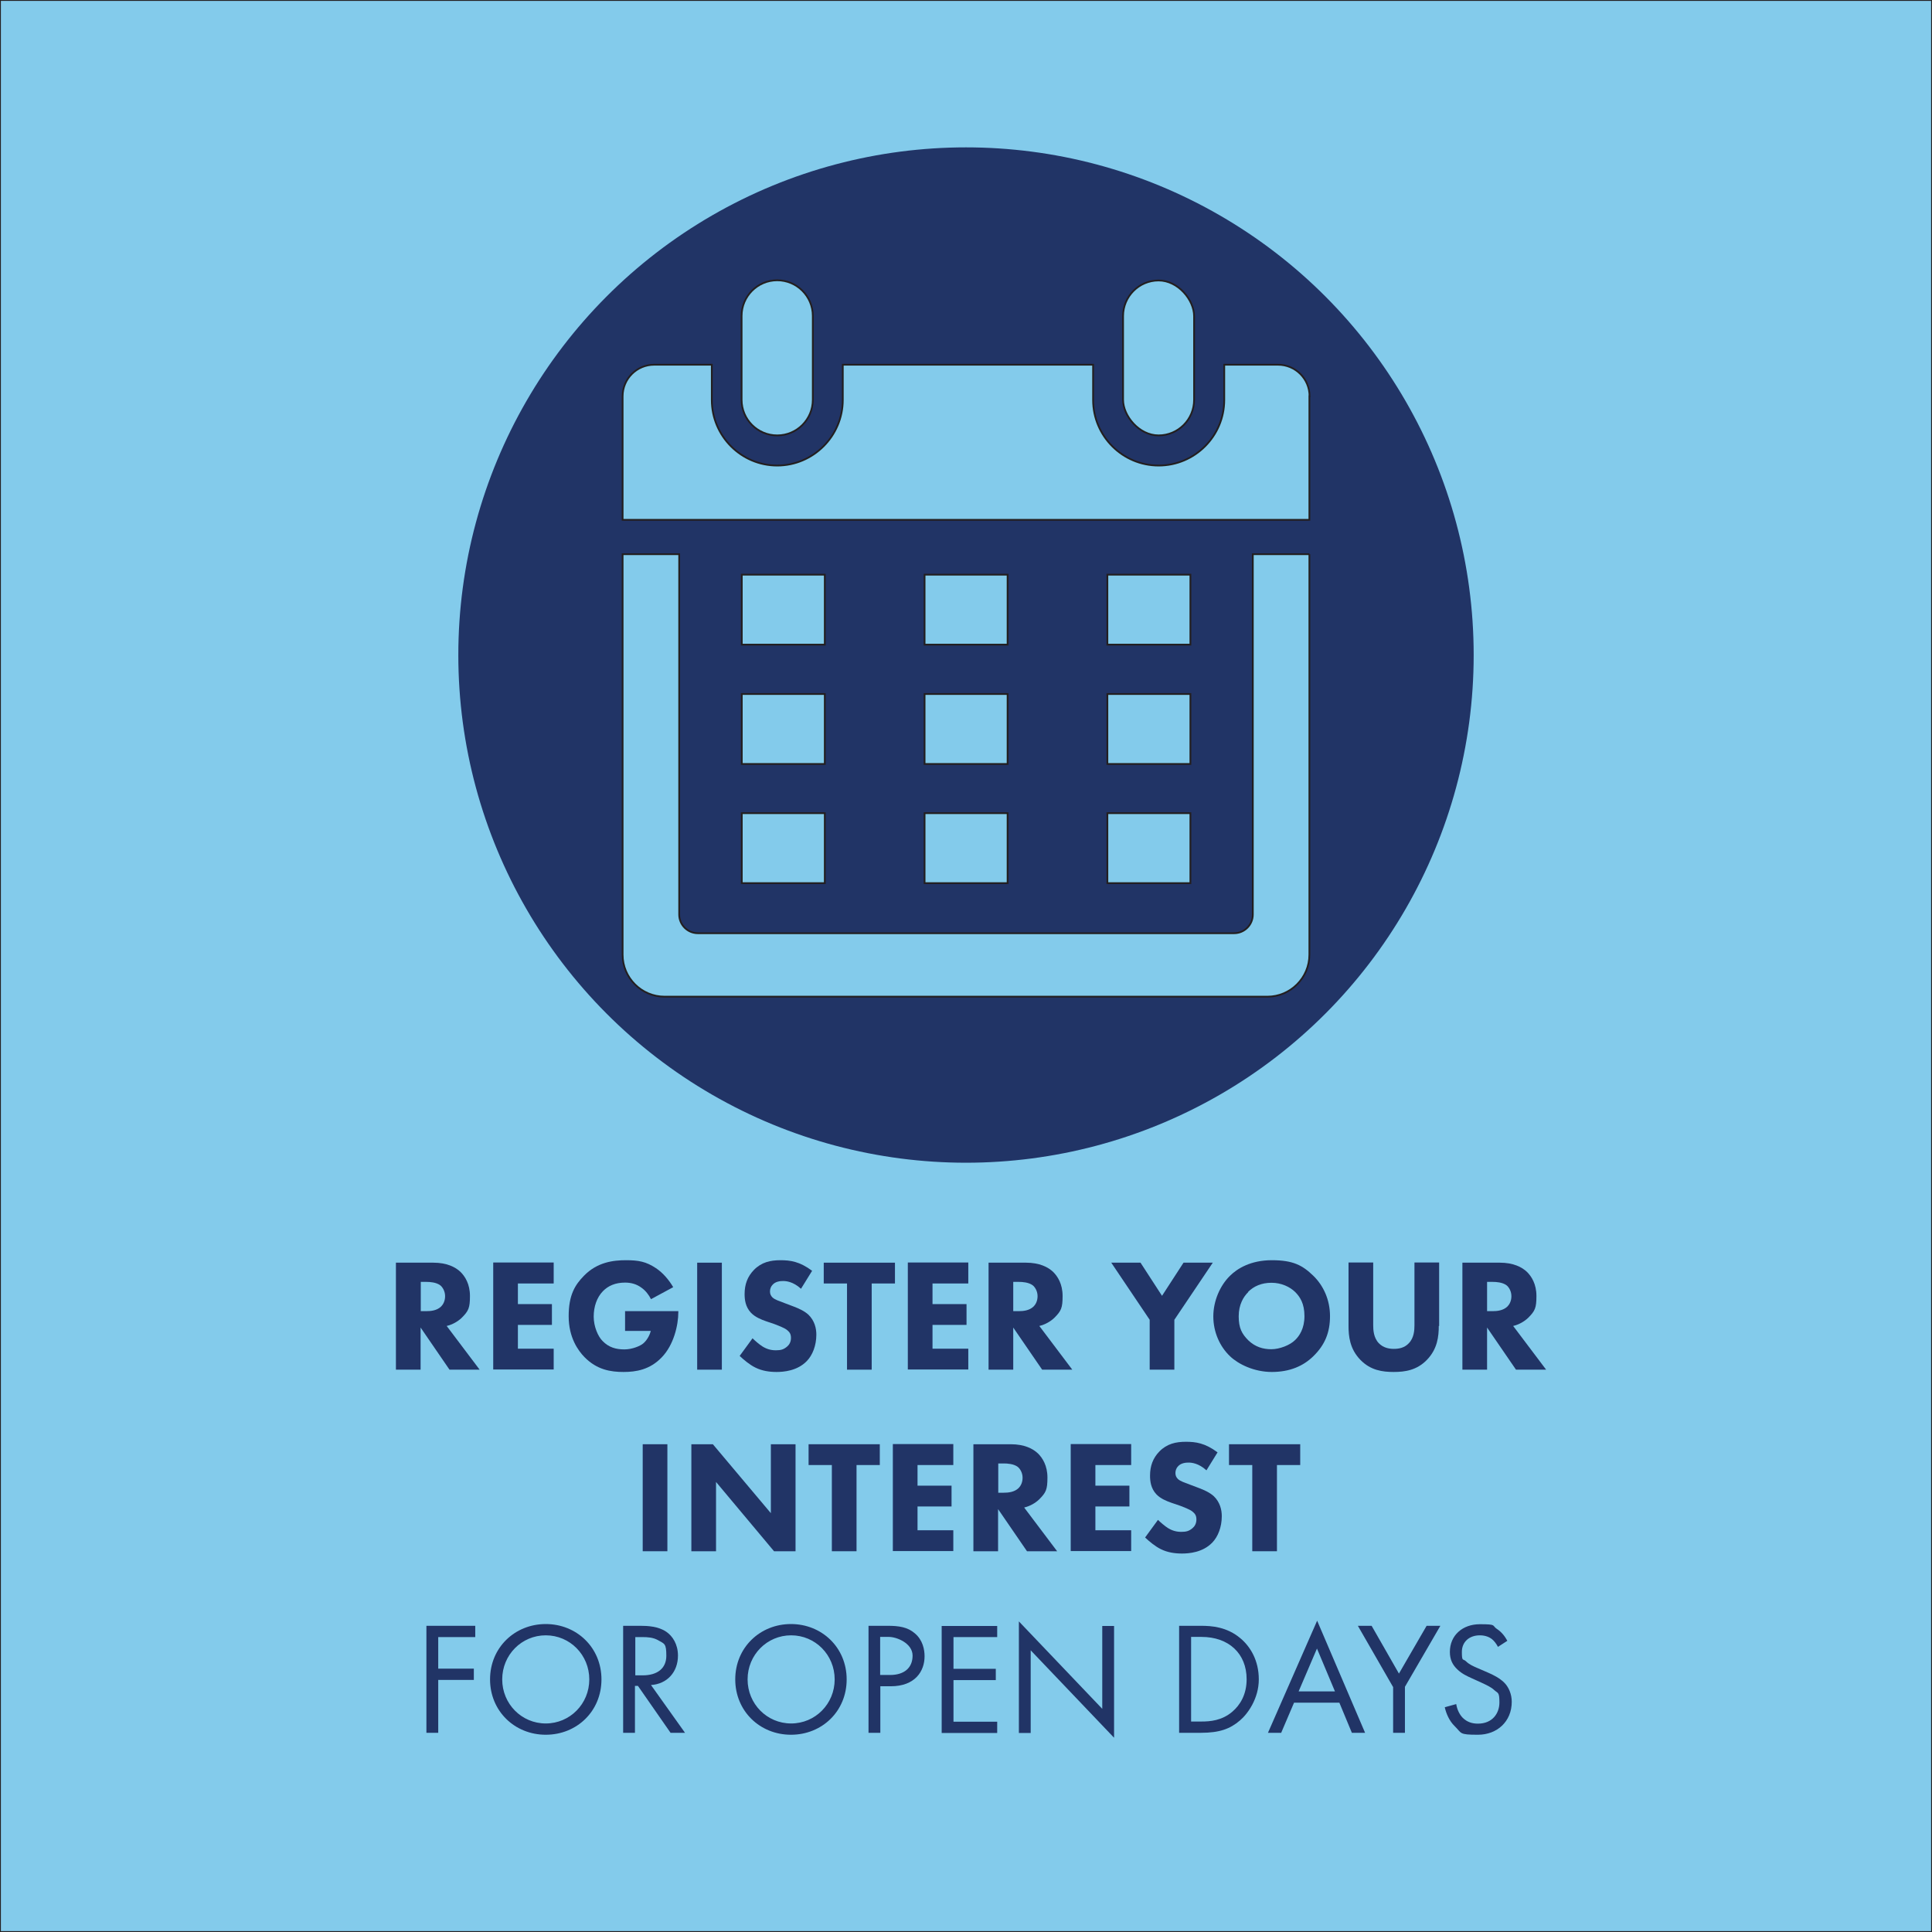
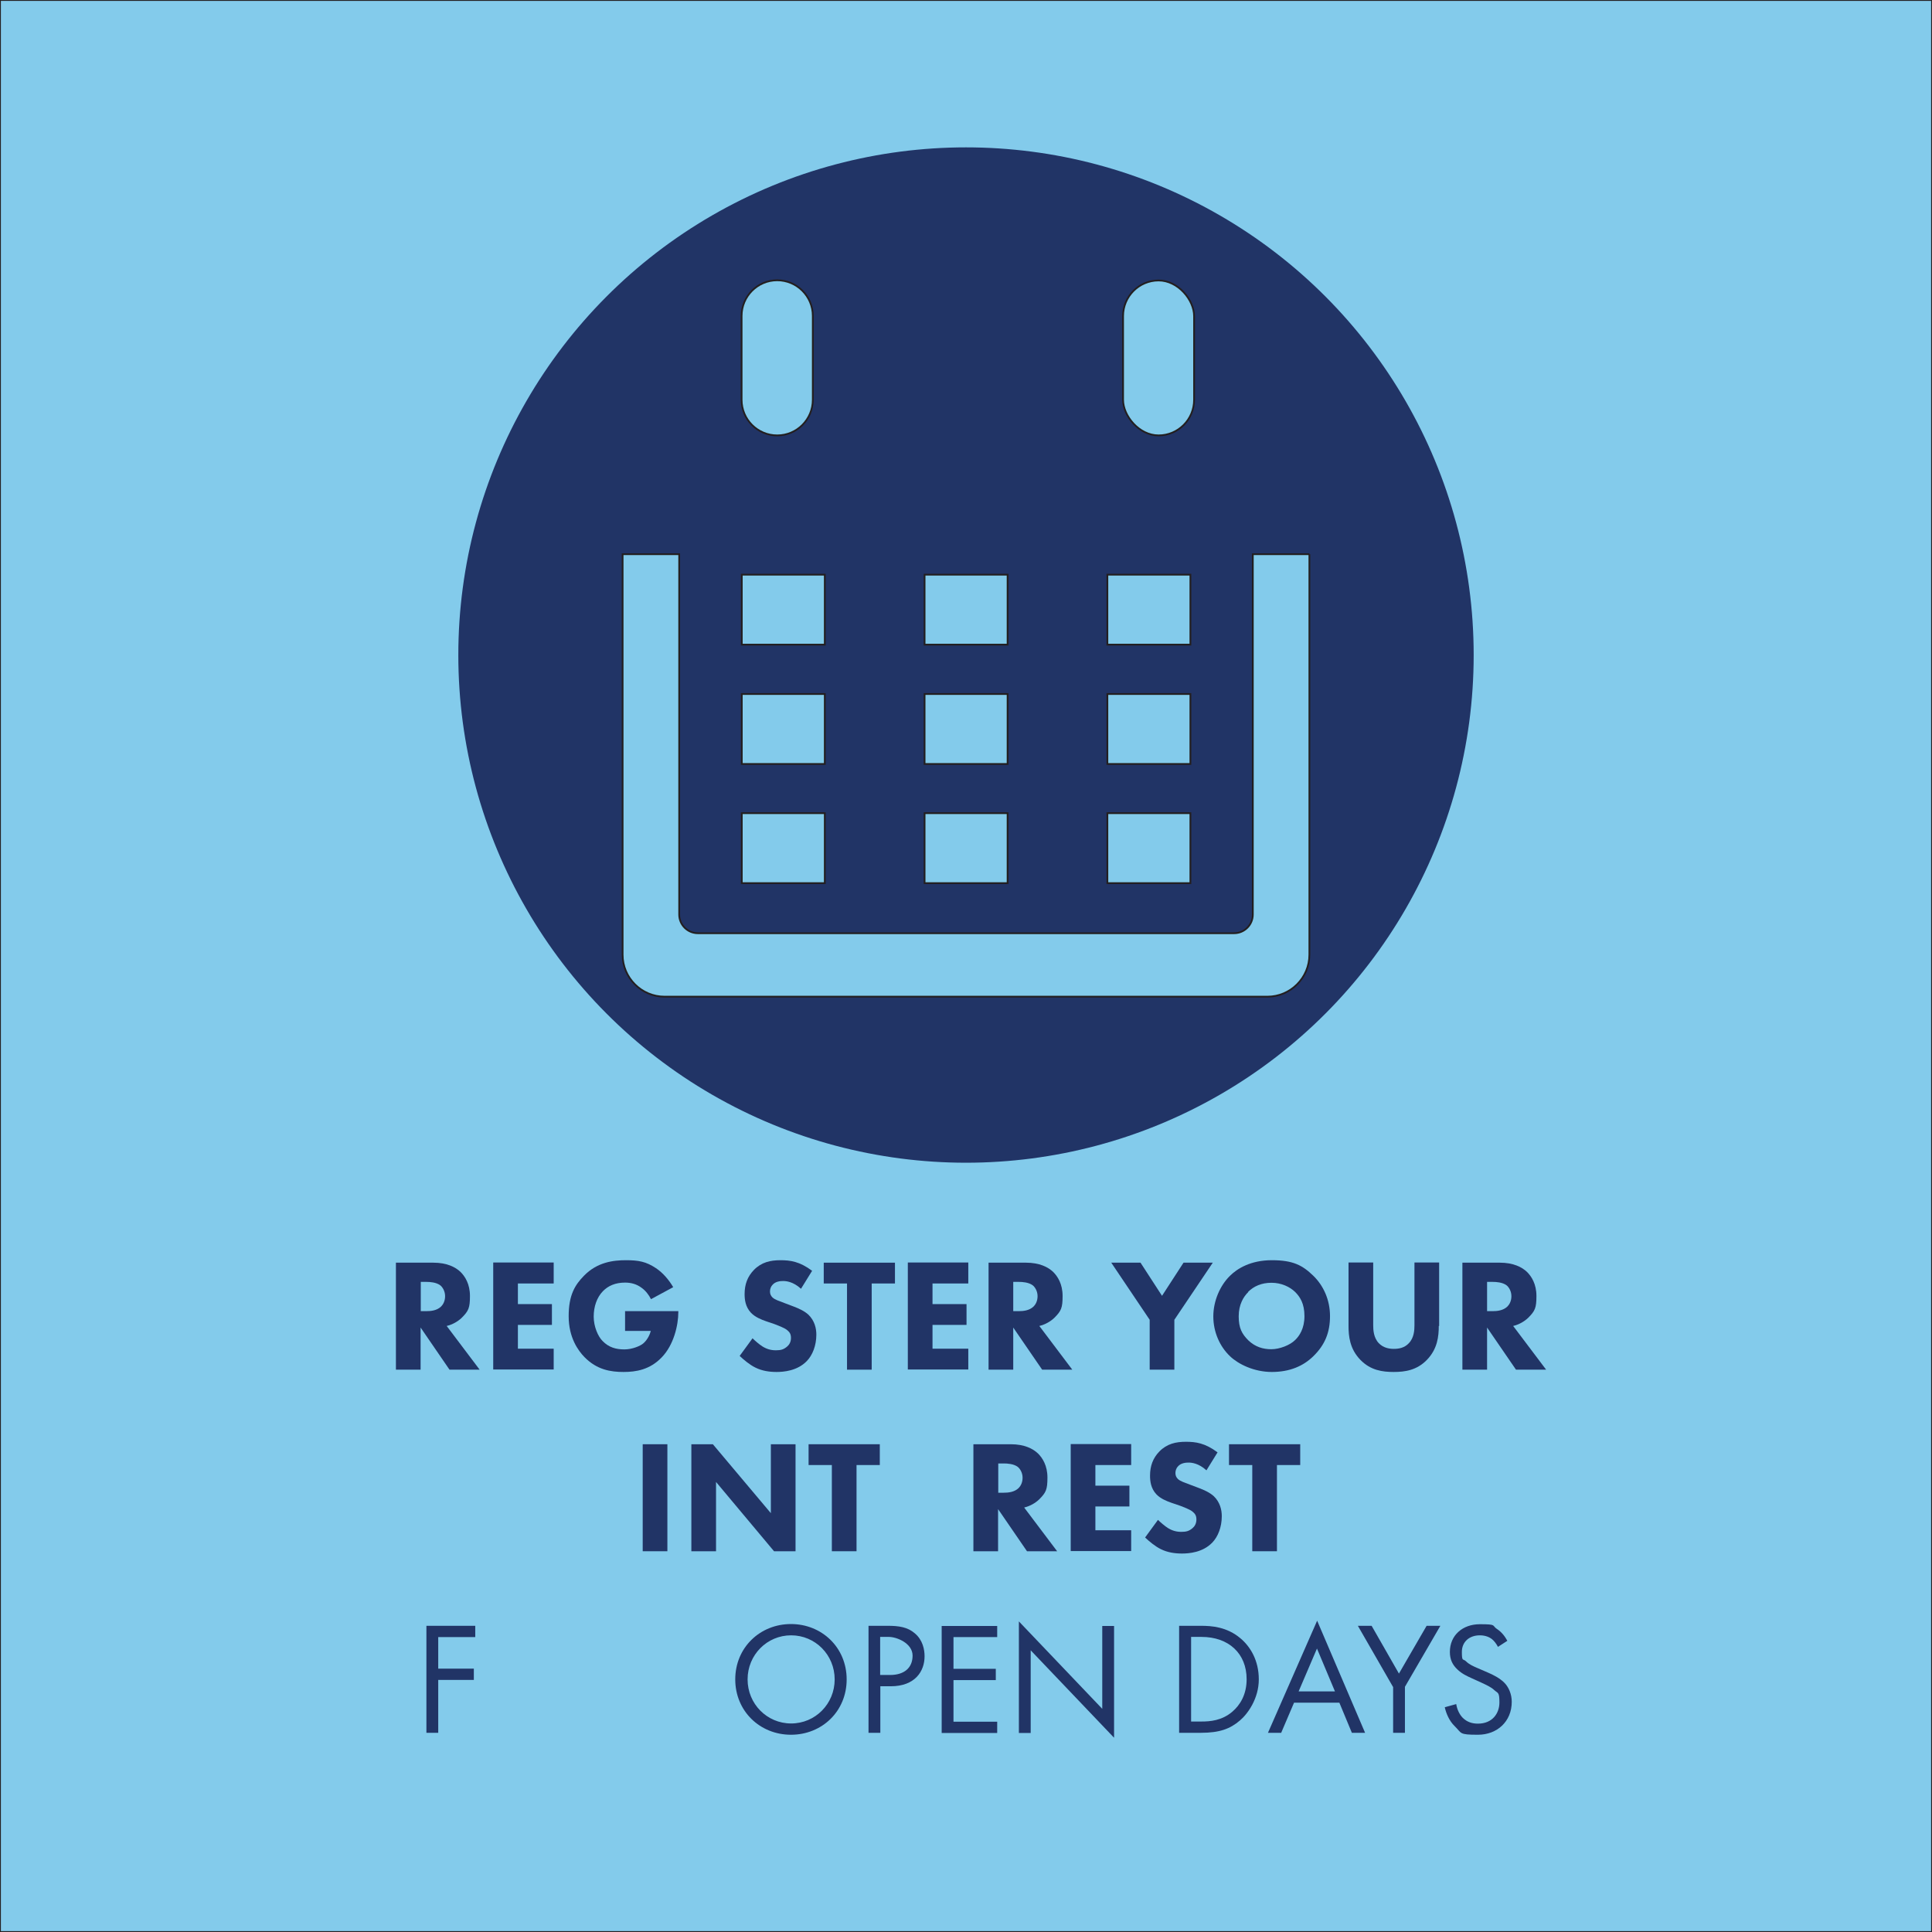
<svg xmlns="http://www.w3.org/2000/svg" xmlns:xlink="http://www.w3.org/1999/xlink" id="Layer_1" data-name="Layer 1" version="1.1" viewBox="0 0 1096 1096">
  <defs>
    <style>
      .cls-1 {
        fill: #83cbeb;
        stroke: #231f20;
        stroke-miterlimit: 10;
      }

      .cls-2 {
        fill: #213466;
        stroke-width: 0px;
      }
    </style>
  </defs>
  <rect class="cls-1" width="1096" height="1096" />
  <circle class="cls-2" cx="548" cy="371.6" r="288" />
  <a xlink:href="register.your.interest.for.open.days">
    <g>
      <path class="cls-1" d="M742.8,314.4v227.2c0,13.1-10.7,23.8-23.8,23.8h-342c-13.1,0-23.8-10.7-23.8-23.8v-227.2h32.1v204.4c0,5.8,4.7,10.6,10.6,10.6h304.2c5.8,0,10.6-4.7,10.6-10.6v-204.4h32.1Z" />
-       <path class="cls-1" d="M742.8,224.8v70.1h-389.6v-70.1c0-9.9,8-17.9,17.9-17.9h32.7v20c0,20.5,16.7,37.2,37.1,37.2s37.2-16.7,37.2-37.2v-20h142v20c0,20.5,16.7,37.2,37.2,37.2s37.2-16.7,37.2-37.2v-20h30.5c9.9,0,17.9,8,17.9,17.9h0Z" />
      <rect class="cls-1" x="637.1" y="159.1" width="40.3" height="87.9" rx="20.2" ry="20.2" />
      <path class="cls-1" d="M440.9,247h0c-11.1,0-20.2-9-20.2-20.2v-47.6c0-11.1,9-20.2,20.2-20.2h0c11.1,0,20.2,9,20.2,20.2v47.6c0,11.1-9,20.2-20.2,20.2Z" />
      <rect class="cls-1" x="420.8" y="326" width="47.1" height="39.7" />
      <rect class="cls-1" x="524.5" y="326" width="47.1" height="39.7" />
      <rect class="cls-1" x="628.2" y="326" width="47.1" height="39.7" />
      <rect class="cls-1" x="420.8" y="393.7" width="47.1" height="39.7" />
      <rect class="cls-1" x="524.5" y="393.7" width="47.1" height="39.7" />
      <rect class="cls-1" x="628.2" y="393.7" width="47.1" height="39.7" />
      <rect class="cls-1" x="420.8" y="461.3" width="47.1" height="39.7" />
      <rect class="cls-1" x="524.5" y="461.3" width="47.1" height="39.7" />
      <rect class="cls-1" x="628.2" y="461.3" width="47.1" height="39.7" />
    </g>
  </a>
  <a xlink:href="register.your.interest.for.open.days">
    <g>
      <path class="cls-2" d="M245.8,716.3c7.7,0,12.6,2.5,15.5,5.3,2.5,2.5,5.3,6.8,5.3,13.6s-.8,8.5-4.7,12.4c-2.1,2-5.1,3.8-8.5,4.6l18.7,24.8h-17.1l-16.4-23.9v23.9h-14v-60.7h21.3,0ZM238.6,743.8h3.2c2.6,0,6-.3,8.4-2.6,1-1,2.3-2.9,2.3-5.9s-1.6-5.3-2.8-6.2c-2.3-1.7-5.9-1.9-7.7-1.9h-3.3v16.7h0Z" />
      <path class="cls-2" d="M314.1,728.1h-20.3v11.7h19.3v11.8h-19.3v13.5h20.3v11.8h-34.3v-60.7h34.3v11.8Z" />
      <path class="cls-2" d="M354.7,743.8h30.1v.6c0,7.4-2.6,18.6-9.4,25.6-6.7,7-14.5,8.3-21.7,8.3s-15.1-1.2-22.2-8.5c-3.5-3.6-8.9-11-8.9-23.1s3.6-17.8,8.7-23c7.5-7.7,16.6-8.8,23.8-8.8s11.4.8,17,4.5c4.1,2.7,7.6,7,9.8,10.8l-12.6,6.8c-1.2-2.4-3-4.8-5.4-6.5-2.7-2-5.8-2.9-9.3-2.9-5.5,0-9.6,1.8-12.6,4.9-3.4,3.5-5.2,8.7-5.2,14.4s2.5,11.4,5.1,13.9c3.5,3.6,7.6,4.7,12.3,4.7s9.2-2.1,10.6-3.3c.5-.4,3.2-2.7,4.4-7.2h-14.6v-11.3h0Z" />
-       <path class="cls-2" d="M409.5,716.3v60.7h-14v-60.7h14Z" />
      <path class="cls-2" d="M454.4,731.1c-4.5-4.1-8.5-4.4-10.2-4.4s-4.3.3-5.9,2.1c-.9.9-1.5,2.3-1.5,3.8s.5,2.5,1.4,3.4c1.5,1.4,3.5,1.9,7.6,3.5l4.5,1.7c2.6,1,5.9,2.4,8.3,4.6,3.5,3.4,4.5,7.7,4.5,11.3,0,6.3-2.2,11.7-5.4,15-5.4,5.6-13.2,6.2-17.2,6.2s-8.2-.6-12-2.5c-3.1-1.5-6.6-4.4-8.9-6.6l7.3-10c1.5,1.5,4,3.6,5.6,4.6,2.4,1.5,4.8,2.2,7.6,2.2s4.4-.4,6.4-2.1c1.2-1,2.2-2.6,2.2-4.9s-.8-3.3-2.1-4.4c-1.6-1.4-5.4-2.7-7.1-3.4l-5-1.7c-2.8-1-6.1-2.3-8.5-4.8-3.2-3.4-3.6-7.6-3.6-10.6,0-5.4,1.6-9.9,5.3-13.7,4.3-4.4,9.4-5.5,15-5.5s10.9.7,18,6l-6.3,10.2h0Z" />
      <path class="cls-2" d="M494.5,728.1v48.9h-14v-48.9h-13.2v-11.8h40.4v11.8h-13.2,0Z" />
      <path class="cls-2" d="M549.3,728.1h-20.3v11.7h19.3v11.8h-19.3v13.5h20.3v11.8h-34.3v-60.7h34.3v11.8Z" />
      <path class="cls-2" d="M582,716.3c7.7,0,12.6,2.5,15.5,5.3,2.5,2.5,5.3,6.8,5.3,13.6s-.8,8.5-4.7,12.4c-2.1,2-5.1,3.8-8.5,4.6l18.7,24.8h-17.1l-16.4-23.9v23.9h-14v-60.7h21.3,0ZM574.7,743.8h3.2c2.5,0,6-.3,8.4-2.6,1-1,2.3-2.9,2.3-5.9s-1.6-5.3-2.8-6.2c-2.3-1.7-5.9-1.9-7.7-1.9h-3.3v16.7h0Z" />
      <path class="cls-2" d="M652.2,748.7l-21.8-32.4h16.6l12.2,18.8,12.2-18.8h16.6l-21.8,32.4v28.3h-14v-28.3h0Z" />
      <path class="cls-2" d="M745,723.7c5.7,5.5,9.5,13.6,9.5,22.9s-2.9,16.4-9.5,22.8c-5.6,5.5-13.3,8.9-23.5,8.9s-19.1-4.5-23.7-8.9c-5.8-5.5-9.5-13.7-9.5-22.6s3.9-17.6,9.4-23c4.1-4.1,11.7-8.9,23.8-8.9s17.4,2.9,23.5,8.8ZM708.1,733c-2.6,2.5-5.4,7-5.4,13.7s1.8,10,5.5,13.7c3.9,3.7,8.3,5,13,5s10.6-2.3,13.5-5.2c2.4-2.3,5.3-6.5,5.3-13.6s-2.5-10.9-5.3-13.7c-3-2.9-7.8-5.2-13.4-5.2s-10,1.9-13.3,5.2h0Z" />
      <path class="cls-2" d="M816.2,752.2c0,5.8-.7,13-6.7,19.2-5.8,6-12.6,6.9-18.9,6.9s-13.1-.9-18.9-6.9c-6-6.2-6.7-13.4-6.7-19.2v-36h14v35.6c0,2.6.2,7.1,3.2,10.2,2.5,2.6,5.8,3.2,8.5,3.2s6-.5,8.5-3.2c3-3.1,3.2-7.5,3.2-10.2v-35.6h14v36h0Z" />
      <path class="cls-2" d="M850.8,716.3c7.7,0,12.6,2.5,15.5,5.3,2.5,2.5,5.3,6.8,5.3,13.6s-.8,8.5-4.7,12.4c-2.1,2-5.1,3.8-8.5,4.6l18.7,24.8h-17.1l-16.4-23.9v23.9h-14v-60.7h21.3,0ZM843.5,743.8h3.2c2.5,0,6-.3,8.4-2.6,1-1,2.3-2.9,2.3-5.9s-1.6-5.3-2.8-6.2c-2.3-1.7-5.9-1.9-7.7-1.9h-3.3v16.7h0Z" />
      <path class="cls-2" d="M378.6,819.3v60.7h-14v-60.7h14Z" />
      <path class="cls-2" d="M392.2,880v-60.7h12.2l32.9,39.1v-39.1h14v60.7h-12.2l-32.9-39.3v39.3h-14Z" />
      <path class="cls-2" d="M485.9,831.1v48.9h-14v-48.9h-13.2v-11.8h40.4v11.8h-13.2,0Z" />
-       <path class="cls-2" d="M540.8,831.1h-20.3v11.7h19.3v11.8h-19.3v13.5h20.3v11.8h-34.3v-60.7h34.3v11.8Z" />
      <path class="cls-2" d="M573.4,819.3c7.7,0,12.6,2.5,15.5,5.3,2.5,2.5,5.3,6.8,5.3,13.6s-.8,8.5-4.7,12.4c-2.1,2-5.1,3.8-8.5,4.6l18.7,24.8h-17.1l-16.4-23.9v23.9h-14v-60.7h21.3,0ZM566.2,846.8h3.2c2.5,0,6-.3,8.4-2.6,1-1,2.3-2.9,2.3-5.9s-1.6-5.3-2.8-6.2c-2.3-1.7-5.9-1.9-7.7-1.9h-3.3v16.7h0Z" />
      <path class="cls-2" d="M641.7,831.1h-20.3v11.7h19.3v11.8h-19.3v13.5h20.3v11.8h-34.3v-60.7h34.3v11.8Z" />
      <path class="cls-2" d="M684.4,834.1c-4.5-4.1-8.5-4.4-10.2-4.4s-4.3.3-5.9,2.1c-.9.9-1.5,2.3-1.5,3.8s.5,2.5,1.4,3.4c1.5,1.4,3.5,1.9,7.6,3.5l4.5,1.7c2.6,1,5.9,2.4,8.3,4.6,3.5,3.4,4.5,7.7,4.5,11.3,0,6.3-2.2,11.7-5.4,15-5.4,5.6-13.2,6.2-17.2,6.2s-8.2-.6-12-2.5c-3.1-1.5-6.6-4.4-8.9-6.6l7.3-10c1.5,1.5,4,3.6,5.6,4.6,2.4,1.5,4.8,2.2,7.6,2.2s4.4-.4,6.4-2.1c1.2-1,2.2-2.6,2.2-4.9s-.8-3.3-2.1-4.4c-1.6-1.4-5.4-2.7-7.1-3.4l-5-1.7c-2.8-1-6.1-2.3-8.5-4.8-3.2-3.4-3.6-7.6-3.6-10.6,0-5.4,1.6-9.9,5.3-13.7,4.3-4.4,9.4-5.5,15-5.5s10.9.7,18,6l-6.3,10.2h0Z" />
      <path class="cls-2" d="M724.4,831.1v48.9h-14v-48.9h-13.2v-11.8h40.4v11.8h-13.2,0Z" />
      <path class="cls-2" d="M269.5,928.7h-20.9v17.9h20.2v6.4h-20.2v30h-6.7v-60.7h27.7v6.4h0Z" />
-       <path class="cls-2" d="M278,952.7c0-18.1,14.1-31.4,31.6-31.4s31.6,13.3,31.6,31.4-14,31.4-31.6,31.4-31.6-13.4-31.6-31.4ZM284.9,952.7c0,13.9,11,25,24.7,25s24.7-11.1,24.7-25-11-25-24.7-25-24.7,11.1-24.7,25Z" />
-       <path class="cls-2" d="M363.3,922.3c4.1,0,10.2.3,14.7,3.4,3.5,2.4,6.6,7,6.6,13.5,0,9.3-6.1,16.1-15.3,16.7l19.3,27.1h-8.2l-18.5-26.6h-1.7v26.6h-6.7v-60.7h9.7ZM360.3,950.4h4.3c8.4,0,13.4-4,13.4-11.1s-1-6.7-4.8-8.9c-2.7-1.5-5.8-1.7-8.7-1.7h-4.1v21.8h0Z" />
      <path class="cls-2" d="M417.1,952.7c0-18.1,14.1-31.4,31.6-31.4s31.6,13.3,31.6,31.4-14,31.4-31.6,31.4-31.6-13.4-31.6-31.4ZM424.1,952.7c0,13.9,11,25,24.7,25s24.7-11.1,24.7-25-11-25-24.7-25-24.7,11.1-24.7,25Z" />
      <path class="cls-2" d="M503.7,922.3c6.1,0,11.2.7,15.3,4.3,4.5,3.8,5.5,9.2,5.5,13,0,8.5-5.4,17-19.2,17h-5.9v26.4h-6.7v-60.7h11ZM499.4,950.2h5.5c8,0,12.8-4,12.8-11s-9-10.6-13.4-10.6h-5v21.6h0Z" />
      <path class="cls-2" d="M565.7,928.7h-24.8v18h24v6.4h-24v23.6h24.8v6.4h-31.5v-60.7h31.5v6.4Z" />
      <path class="cls-2" d="M578,983v-63.2l47.3,49.6v-47h6.7v63.4l-47.3-49.6v46.9h-6.7Z" />
      <path class="cls-2" d="M668.9,922.3h12.4c6.1,0,14.7.6,22.4,7.1,5.5,4.6,10.4,12.4,10.4,23.3s-6.3,19.6-10.7,23.3c-5.5,4.7-11.4,7-22.2,7h-12.3v-60.7h0ZM675.7,976.6h5.9c4.8,0,11.5-.5,17.4-5.5,4.5-3.8,8.2-9.8,8.2-18.5,0-14.6-10.2-24-25.6-24h-5.9v48Z" />
      <path class="cls-2" d="M759.9,965.9h-25.8l-7.3,17.1h-7.5l27.9-63.6,27.2,63.6h-7.5l-7.1-17.1h0ZM757.3,959.5l-10.2-24.3-10.4,24.3h20.6Z" />
      <path class="cls-2" d="M790.2,956.9l-19.9-34.6h7.8l15.5,27.1,15.7-27.1h7.8l-20.1,34.6v26.1h-6.7v-26.1h0Z" />
      <path class="cls-2" d="M849.8,934.3c-.8-1.6-2.2-3.5-3.5-4.5-1.2-.9-3.4-2.1-6.8-2.1-6,0-10.2,3.7-10.2,9.4s.6,3.7,2.3,5.3c1.8,1.8,4.1,2.8,6.4,3.8l5.8,2.5c3.5,1.5,6.8,3.2,9.4,5.7s4.4,6.6,4.4,11c0,11.2-8.3,18.7-19.2,18.7s-9-.8-13.2-4.9c-3-2.9-4.8-7.1-5.6-10.7l6.5-1.8c.5,3.2,1.9,5.9,3.6,7.7,2.6,2.6,5.6,3.4,8.7,3.4,8.3,0,12.2-5.9,12.2-12s-.8-5.1-3-7.1c-1.7-1.6-4.1-2.7-7.3-4.2l-5.5-2.5c-2.4-1.1-5.4-2.4-8.1-5-2.6-2.5-4.2-5.4-4.2-9.9,0-9.4,7.2-15.7,17-15.7s6.7.7,9.7,2.7c2.5,1.6,4.5,4.1,5.9,6.7l-5.4,3.5h0Z" />
    </g>
  </a>
</svg>